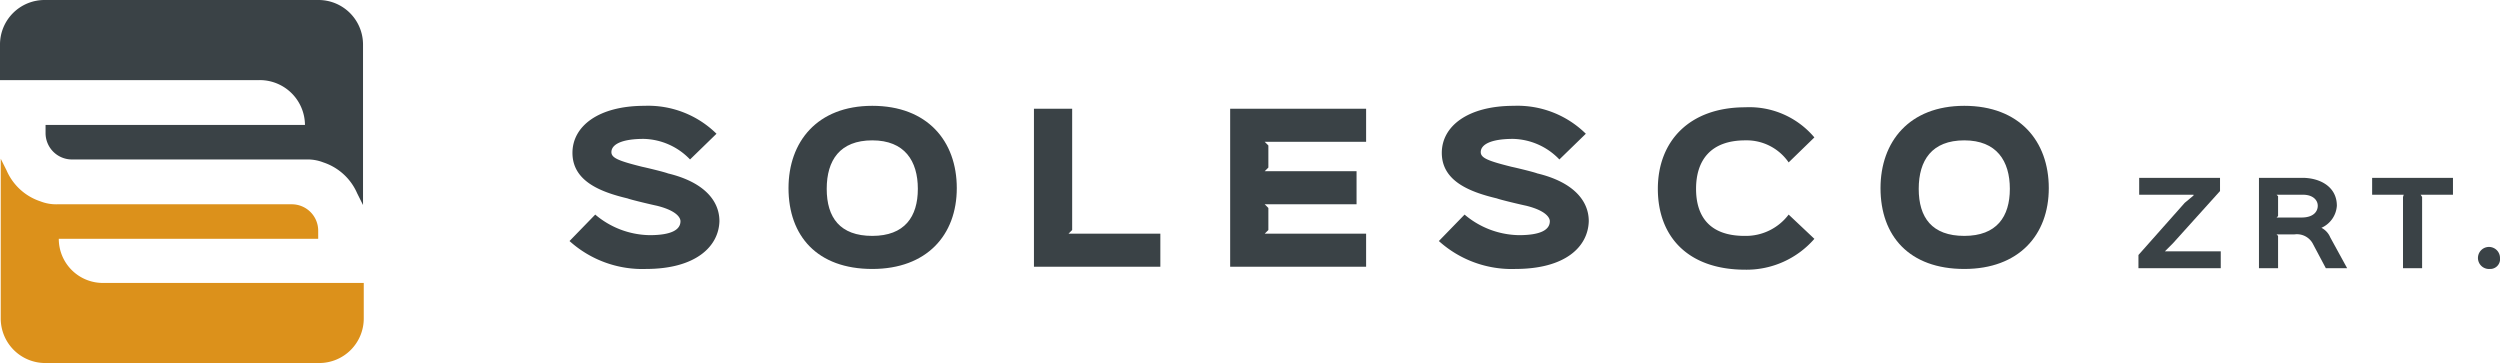
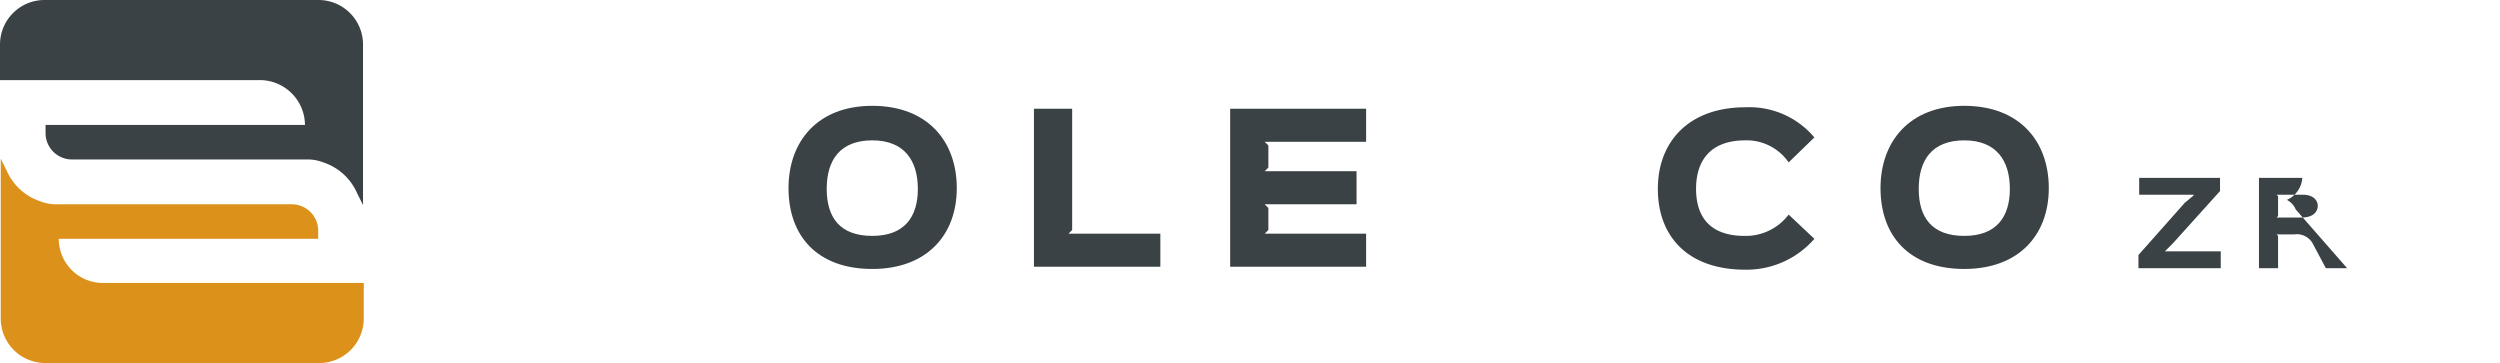
<svg xmlns="http://www.w3.org/2000/svg" viewBox="0 0 340.2 49.4">
  <g id="Réteg_2" data-name="Réteg 2">
    <g id="Layer_1" data-name="Layer 1">
-       <path d="M87.9,36.6a14.79,14.79,0,0,1-10.4-3.8L81,29.2A11.7,11.7,0,0,0,88.4,32c3.1,0,4.2-.8,4.2-1.9,0-.4-.4-1.4-3.2-2.1-.5-.1-3.5-.8-4-1-3.8-.9-7.5-2.4-7.5-6.2,0-3.6,3.5-6.4,9.8-6.4a13.25,13.25,0,0,1,9.8,3.8l-3.6,3.5a9,9,0,0,0-6.3-2.8c-3.1,0-4.4.8-4.4,1.8,0,.8,1,1.2,4.2,2,.5.1,3,.7,3.5.9,4.6,1.1,7,3.5,7,6.5-.1,3.5-3.3,6.5-10,6.5" fill="#3a4246" />
      <path d="M118.7,19.1c-4.4,0-6.2,2.7-6.2,6.6s1.8,6.4,6.2,6.4,6.2-2.6,6.2-6.4-1.8-6.6-6.2-6.6m0,17.5c-7.5,0-11.4-4.5-11.4-11,0-6.3,3.9-11.2,11.4-11.2s11.5,4.8,11.5,11.2-4.1,11-11.5,11" fill="#3a4246" />
      <polygon points="157.9 36.3 140.7 36.3 140.7 14.8 145.9 14.8 145.9 31.3 145.4 31.8 157.9 31.8 157.9 36.3" fill="#3a4246" />
      <polygon points="185.9 36.3 167.4 36.3 167.4 14.8 185.9 14.8 185.9 19.3 172.1 19.3 172.6 19.8 172.6 22.8 172.1 23.3 184.6 23.3 184.6 27.8 172.1 27.8 172.6 28.3 172.6 31.3 172.1 31.8 185.9 31.8 185.9 36.3" fill="#3a4246" />
-       <path d="M206.2,36.6a14.79,14.79,0,0,1-10.4-3.8l3.5-3.6a11.7,11.7,0,0,0,7.4,2.8c3.1,0,4.2-.8,4.2-1.9,0-.4-.4-1.4-3.2-2.1-.5-.1-3.5-.8-4-1-3.8-.9-7.5-2.4-7.5-6.2,0-3.6,3.5-6.4,9.8-6.4a13.25,13.25,0,0,1,9.8,3.8l-3.6,3.5a9,9,0,0,0-6.3-2.8c-3.1,0-4.4.8-4.4,1.8,0,.8,1,1.2,4.2,2,.5.1,3,.7,3.5.9,4.6,1.1,7,3.5,7,6.5-.1,3.5-3.2,6.5-10,6.5" fill="#3a4246" />
      <path d="M246.9,32.5a12.23,12.23,0,0,1-9.4,4.2c-7.8,0-11.9-4.5-11.9-11s4.3-11.1,11.9-11.1a11.56,11.56,0,0,1,9.4,4.1l-3.5,3.4a6.94,6.94,0,0,0-5.9-3c-4.7,0-6.7,2.7-6.7,6.6,0,3.7,1.8,6.4,6.6,6.4a7.3,7.3,0,0,0,6-2.9Z" fill="#3a4246" />
      <path d="M267.3,19.1c-4.4,0-6.2,2.7-6.2,6.6s1.8,6.4,6.2,6.4,6.2-2.6,6.2-6.4-1.8-6.6-6.2-6.6m0,17.5c-7.5,0-11.4-4.5-11.4-11,0-6.3,3.9-11.2,11.4-11.2s11.5,4.8,11.5,11.2-4.1,11-11.5,11" fill="#3a4246" />
      <polygon points="302.2 36.5 291 36.5 291 34.7 297.3 27.6 298.5 26.6 298.5 26.5 291.1 26.5 291.1 24.2 302.1 24.2 302.1 26 295.7 33.1 294.6 34.2 294.6 34.2 302.2 34.2 302.2 36.5" fill="#3a4246" />
-       <path d="M313.4,26.5h-3.6l.2.2v2.7l-.2.2h3.4c1.6,0,2.2-.8,2.2-1.6s-.7-1.5-2-1.5m6,10h-2.9l-1.7-3.2a2.46,2.46,0,0,0-2.6-1.4h-2.4l.2.2v4.4h-2.6V24.2h5.9c2.4,0,4.7,1.2,4.7,3.8a3.54,3.54,0,0,1-2.1,3h0a2.57,2.57,0,0,1,1.2,1.3Z" fill="#3a4246" />
-       <polygon points="333.8 26.5 329.4 26.5 329.6 26.8 329.6 36.5 327 36.5 327 26.8 327.1 26.5 322.8 26.5 322.8 24.2 333.8 24.2 333.8 26.5" fill="#3a4246" />
-       <path d="M338.8,36.6a1.5,1.5,0,1,1,1.4-1.5,1.34,1.34,0,0,1-1.4,1.5" fill="#3a4246" />
+       <path d="M313.4,26.5h-3.6l.2.2v2.7l-.2.2h3.4c1.6,0,2.2-.8,2.2-1.6s-.7-1.5-2-1.5m6,10h-2.9l-1.7-3.2a2.46,2.46,0,0,0-2.6-1.4h-2.4l.2.2v4.4h-2.6V24.2h5.9a3.54,3.54,0,0,1-2.1,3h0a2.57,2.57,0,0,1,1.2,1.3Z" fill="#3a4246" />
      <path d="M8,32.5H43.3V31.4a3.59,3.59,0,0,0-3.6-3.6H7.8a5.87,5.87,0,0,1-2.3-.4A7.62,7.62,0,0,1,.9,23.2L.1,21.6V43.3a6.06,6.06,0,0,0,6.1,6.1H43.4a6.06,6.06,0,0,0,6.1-6.1V38.5H14.2a6,6,0,0,1-6.2-6" fill="#dc911b" />
      <path d="M41.5,17H6.2v1.1a3.59,3.59,0,0,0,3.6,3.6H41.7a5.87,5.87,0,0,1,2.3.4,7.62,7.62,0,0,1,4.6,4.2l.8,1.6V6.1A6.06,6.06,0,0,0,43.3,0H6.1A6.06,6.06,0,0,0,0,6.1v4.8H35.3A6.15,6.15,0,0,1,41.5,17" fill="#3a4246" />
    </g>
  </g>
</svg>